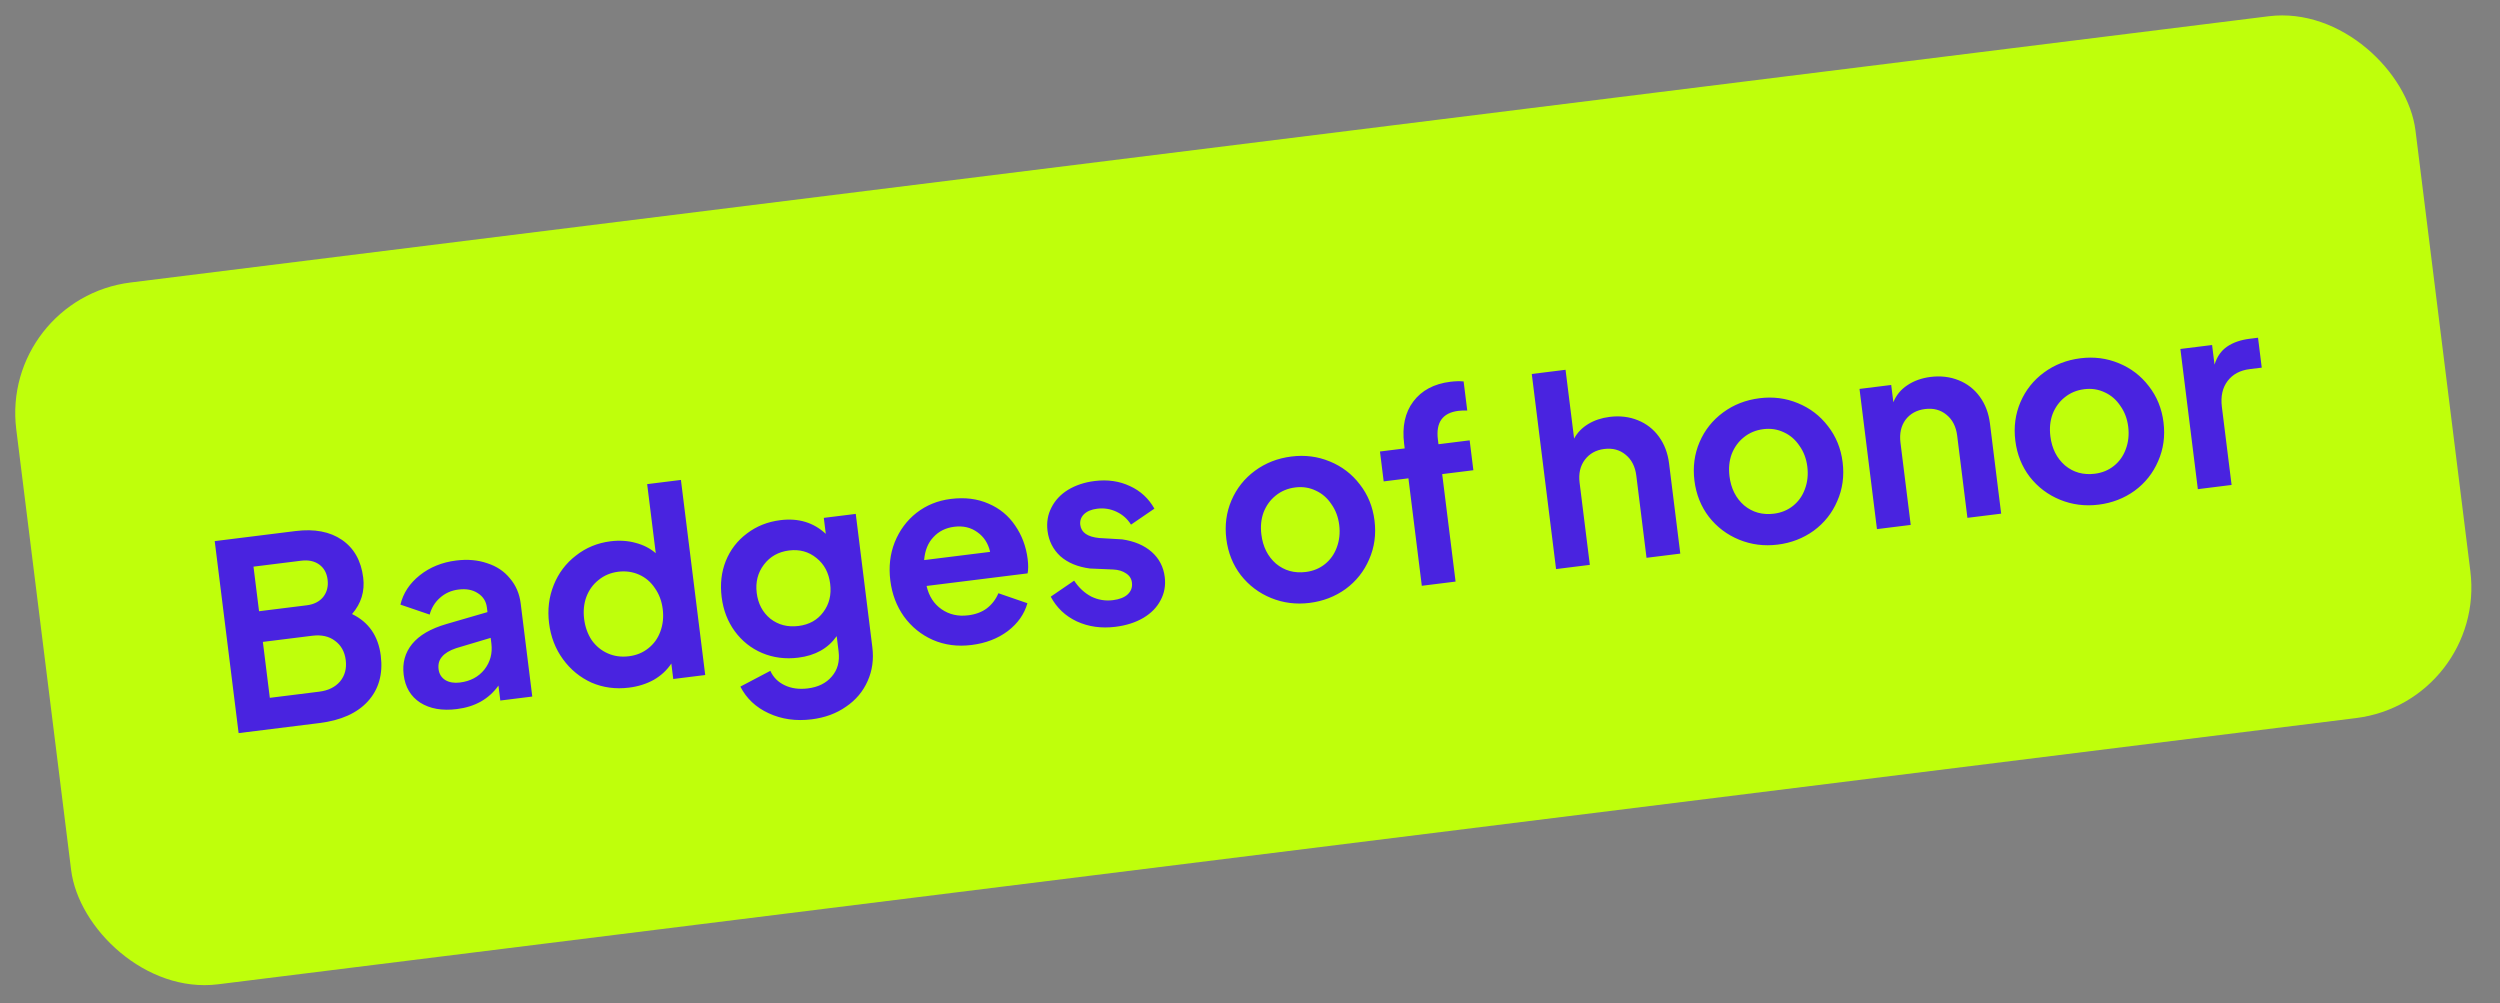
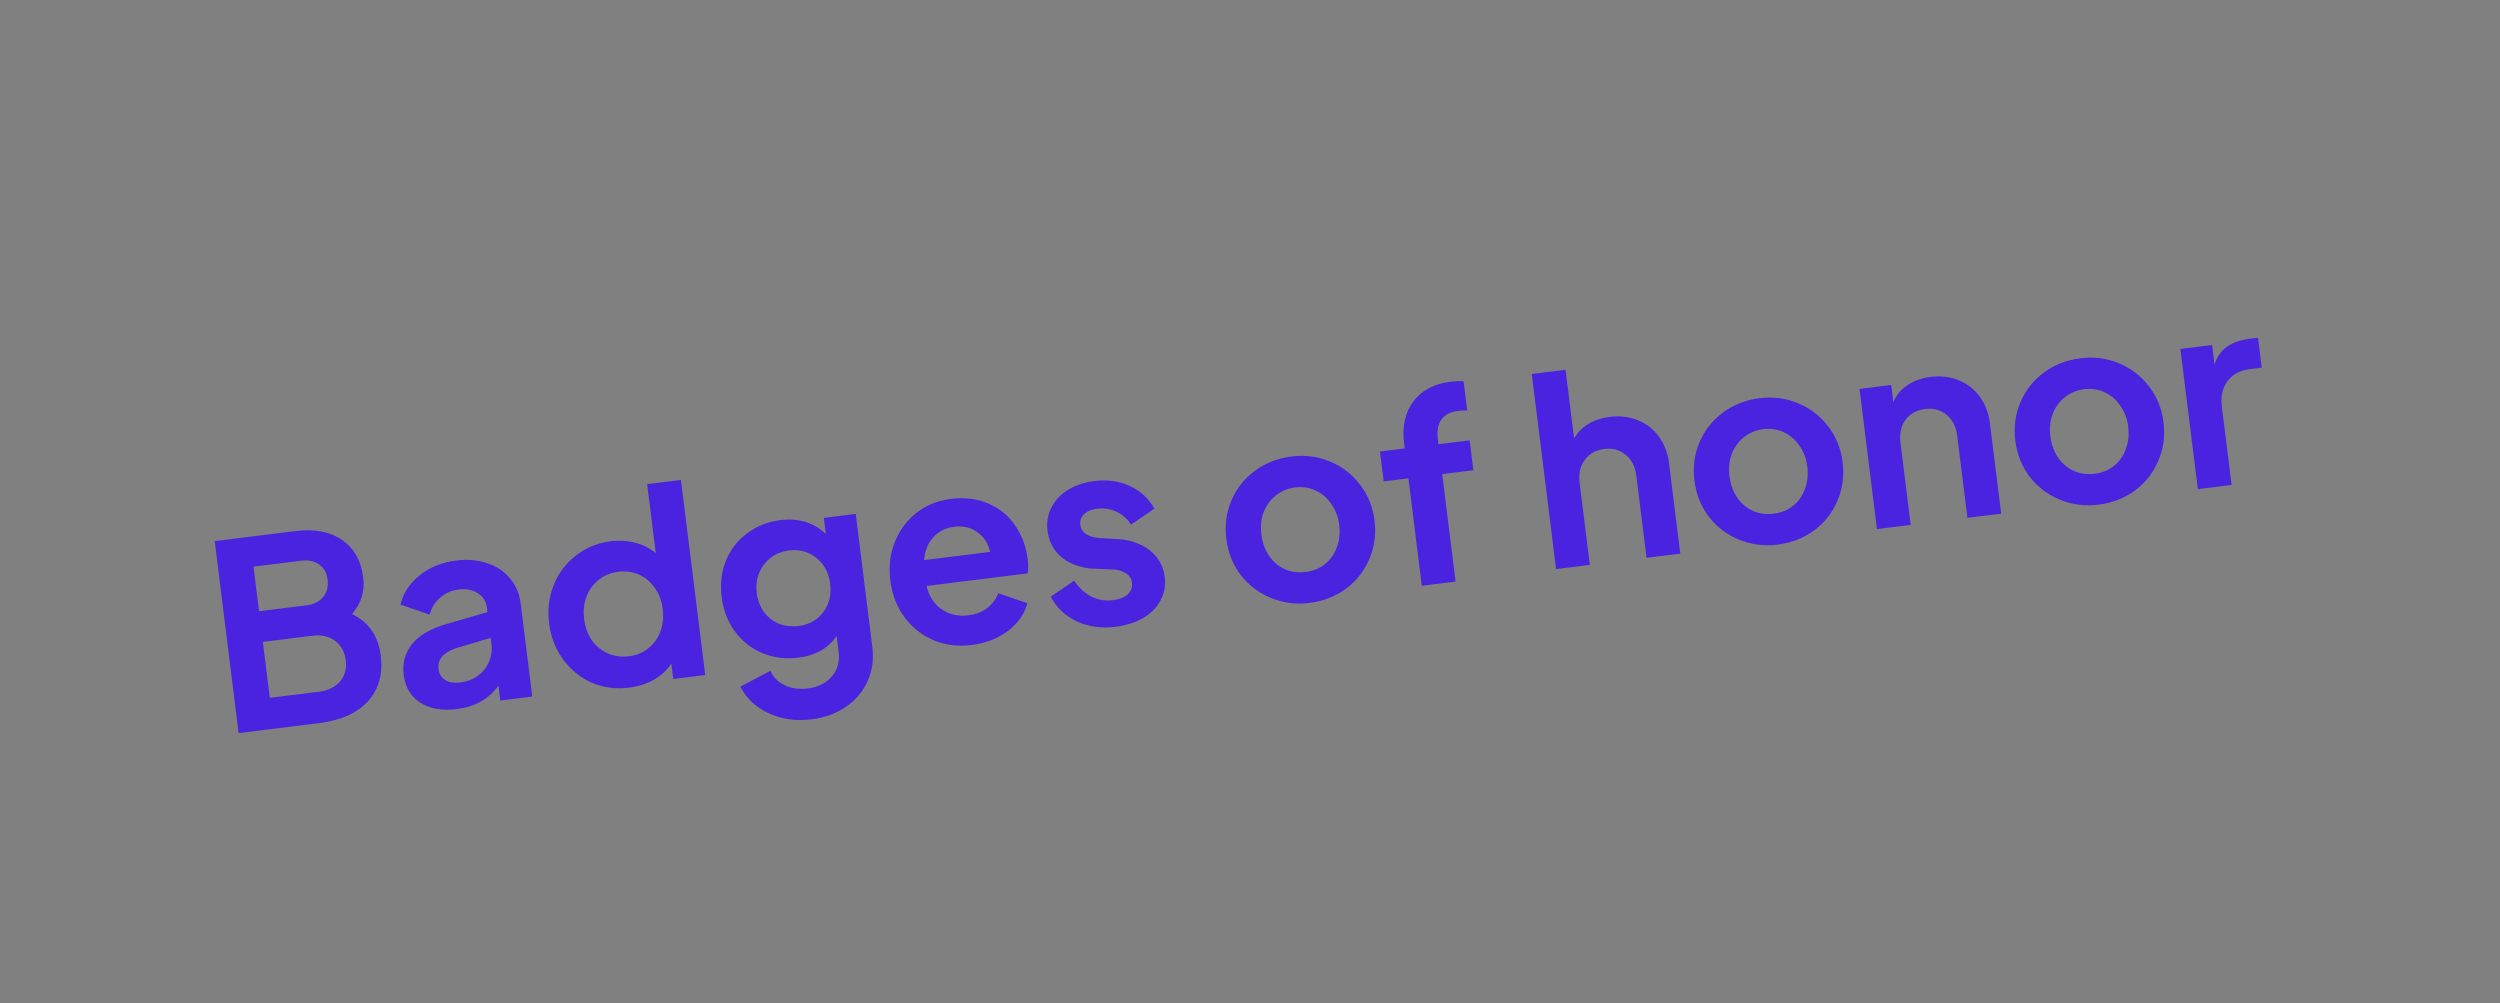
<svg xmlns="http://www.w3.org/2000/svg" width="152" height="61" viewBox="0 0 152 61" fill="none">
  <rect x="0" y="0" width="152" height="61" fill="#808080" stroke="none" />
-   <rect y="18.164" width="147" height="43" rx="8" transform="rotate(-7.098 0 18.164)" fill="#BFFF0B" />
  <path d="M13.055 32.9L17.975 32.287C19.124 32.144 20.064 32.324 20.795 32.827C21.526 33.33 21.955 34.093 22.083 35.117C22.187 35.953 21.96 36.692 21.404 37.334C22.419 37.823 23.002 38.668 23.152 39.869C23.291 40.987 23.029 41.91 22.367 42.64C21.714 43.358 20.734 43.798 19.429 43.961L14.508 44.573L13.055 32.9ZM19.414 42.053C19.957 41.985 20.377 41.779 20.673 41.435C20.969 41.08 21.084 40.646 21.021 40.134C20.957 39.623 20.738 39.231 20.365 38.959C20.002 38.686 19.544 38.584 18.99 38.653L15.982 39.027L16.405 42.428L19.414 42.053ZM18.649 36.802C19.087 36.747 19.422 36.578 19.652 36.295C19.88 36.001 19.969 35.651 19.918 35.243C19.868 34.836 19.697 34.529 19.406 34.321C19.115 34.113 18.75 34.036 18.311 34.091L15.412 34.452L15.75 37.163L18.649 36.802ZM27.779 43.112C26.88 43.224 26.137 43.093 25.55 42.721C24.973 42.347 24.638 41.784 24.544 41.032C24.454 40.312 24.626 39.685 25.058 39.154C25.491 38.623 26.188 38.218 27.15 37.939L29.638 37.216L29.603 36.934C29.556 36.557 29.372 36.268 29.049 36.064C28.737 35.859 28.346 35.785 27.876 35.844C27.437 35.898 27.061 36.067 26.746 36.35C26.44 36.622 26.233 36.961 26.124 37.367L24.346 36.761C24.514 36.061 24.907 35.466 25.524 34.975C26.142 34.484 26.879 34.186 27.736 34.079C28.425 33.993 29.053 34.048 29.618 34.243C30.192 34.426 30.655 34.734 31.006 35.168C31.366 35.59 31.583 36.093 31.656 36.678L32.362 42.35L30.419 42.592L30.306 41.683C29.728 42.498 28.886 42.974 27.779 43.112ZM26.665 40.689C26.702 40.981 26.841 41.203 27.082 41.353C27.322 41.492 27.615 41.541 27.959 41.498C28.597 41.419 29.094 41.155 29.452 40.708C29.809 40.249 29.95 39.723 29.876 39.127L29.833 38.782L27.731 39.41C27.334 39.544 27.048 39.718 26.873 39.931C26.697 40.133 26.628 40.386 26.665 40.689ZM38.247 41.808C37.432 41.91 36.671 41.808 35.965 41.504C35.268 41.187 34.689 40.713 34.229 40.081C33.768 39.449 33.486 38.72 33.384 37.895C33.281 37.07 33.375 36.294 33.667 35.568C33.958 34.843 34.409 34.245 35.019 33.777C35.628 33.298 36.329 33.009 37.123 32.91C37.666 32.843 38.174 32.875 38.647 33.007C39.118 33.129 39.526 33.338 39.87 33.634L39.347 29.435L41.4 29.18L42.877 41.041L40.934 41.283L40.817 40.343C40.549 40.747 40.193 41.078 39.747 41.335C39.3 41.582 38.8 41.739 38.247 41.808ZM35.515 37.63C35.576 38.12 35.73 38.552 35.978 38.924C36.235 39.285 36.56 39.552 36.953 39.726C37.346 39.9 37.772 39.958 38.232 39.901C38.692 39.844 39.085 39.683 39.413 39.42C39.751 39.155 39.996 38.817 40.146 38.405C40.306 37.982 40.355 37.526 40.294 37.035C40.233 36.544 40.073 36.118 39.816 35.757C39.569 35.385 39.248 35.112 38.855 34.938C38.462 34.764 38.041 34.705 37.592 34.761C37.132 34.819 36.734 34.985 36.397 35.26C36.059 35.525 35.81 35.869 35.65 36.292C35.5 36.703 35.455 37.149 35.515 37.63ZM49.352 43.735C48.391 43.855 47.517 43.73 46.728 43.362C45.952 43.002 45.381 42.464 45.015 41.745L46.837 40.786C47.013 41.178 47.304 41.471 47.71 41.664C48.116 41.858 48.586 41.921 49.118 41.855C49.745 41.777 50.23 41.536 50.572 41.133C50.925 40.728 51.063 40.218 50.986 39.602L50.871 38.677C50.348 39.421 49.57 39.858 48.536 39.986C47.752 40.084 47.019 39.989 46.336 39.703C45.664 39.416 45.111 38.975 44.676 38.382C44.242 37.789 43.975 37.096 43.876 36.302C43.777 35.508 43.861 34.776 44.128 34.107C44.404 33.425 44.833 32.868 45.415 32.435C45.997 31.991 46.674 31.721 47.447 31.625C48.544 31.488 49.464 31.766 50.208 32.459L50.087 31.487L52.03 31.245L53.038 39.346C53.131 40.088 53.036 40.773 52.754 41.402C52.472 42.042 52.034 42.563 51.437 42.967C50.852 43.379 50.157 43.635 49.352 43.735ZM46.009 36.052C46.091 36.711 46.368 37.233 46.841 37.62C47.322 37.995 47.892 38.141 48.55 38.059C49.198 37.978 49.699 37.699 50.053 37.22C50.417 36.739 50.558 36.165 50.475 35.496C50.392 34.828 50.114 34.305 49.643 33.929C49.171 33.542 48.616 33.389 47.979 33.468C47.331 33.549 46.82 33.835 46.447 34.327C46.073 34.819 45.927 35.394 46.009 36.052ZM59.074 39.215C58.218 39.322 57.43 39.218 56.712 38.904C56.005 38.59 55.421 38.116 54.96 37.484C54.51 36.85 54.234 36.121 54.131 35.296C54.027 34.46 54.116 33.685 54.398 32.971C54.69 32.245 55.13 31.649 55.719 31.184C56.319 30.716 57.016 30.433 57.809 30.335C58.666 30.228 59.431 30.324 60.105 30.622C60.777 30.909 61.315 31.351 61.718 31.948C62.131 32.544 62.386 33.223 62.481 33.986C62.525 34.341 62.524 34.633 62.478 34.861L56.336 35.626C56.477 36.245 56.779 36.716 57.244 37.04C57.709 37.364 58.249 37.488 58.865 37.411C59.325 37.354 59.705 37.211 60.006 36.983C60.315 36.743 60.548 36.438 60.703 36.069L62.466 36.676C62.282 37.336 61.886 37.9 61.276 38.368C60.665 38.826 59.931 39.108 59.074 39.215ZM60.199 33.554C60.082 33.038 59.825 32.64 59.43 32.361C59.033 32.07 58.563 31.959 58.02 32.027C57.498 32.092 57.073 32.304 56.747 32.663C56.419 33.011 56.233 33.475 56.188 34.053L60.199 33.554ZM67.82 38.11C66.964 38.217 66.181 38.107 65.472 37.782C64.774 37.455 64.245 36.954 63.885 36.277L65.307 35.304C65.594 35.735 65.942 36.058 66.35 36.272C66.768 36.475 67.207 36.548 67.666 36.49C68.063 36.441 68.362 36.324 68.562 36.14C68.771 35.944 68.858 35.706 68.822 35.424C68.793 35.183 68.674 34.996 68.466 34.863C68.257 34.719 67.998 34.64 67.689 34.626L66.265 34.565C65.521 34.466 64.922 34.217 64.469 33.818C64.026 33.406 63.766 32.892 63.689 32.276C63.625 31.764 63.704 31.293 63.926 30.862C64.147 30.421 64.484 30.06 64.938 29.781C65.401 29.501 65.941 29.322 66.557 29.245C67.341 29.148 68.054 29.25 68.696 29.552C69.337 29.843 69.834 30.301 70.188 30.925L68.765 31.898C68.553 31.553 68.26 31.293 67.888 31.116C67.516 30.94 67.121 30.878 66.704 30.93C66.359 30.973 66.092 31.085 65.902 31.268C65.723 31.45 65.65 31.666 65.681 31.916C65.738 32.376 66.121 32.641 66.83 32.712L68.224 32.793C68.97 32.902 69.569 33.156 70.022 33.556C70.475 33.956 70.74 34.464 70.816 35.08C70.88 35.592 70.796 36.064 70.563 36.496C70.341 36.926 69.993 37.283 69.519 37.565C69.044 37.846 68.478 38.028 67.82 38.11ZM79.627 36.656C78.802 36.759 78.021 36.66 77.283 36.359C76.546 36.058 75.931 35.594 75.439 34.966C74.957 34.336 74.665 33.603 74.561 32.768C74.457 31.932 74.561 31.15 74.873 30.422C75.186 29.693 75.662 29.093 76.304 28.62C76.945 28.148 77.684 27.86 78.519 27.756C79.344 27.653 80.121 27.753 80.848 28.055C81.585 28.355 82.195 28.82 82.676 29.45C83.168 30.078 83.466 30.81 83.57 31.646C83.676 32.492 83.567 33.28 83.244 34.01C82.932 34.738 82.455 35.339 81.814 35.811C81.171 36.273 80.442 36.554 79.627 36.656ZM76.692 32.502C76.784 33.244 77.08 33.833 77.58 34.27C78.089 34.694 78.693 34.863 79.393 34.776C79.843 34.72 80.231 34.56 80.559 34.296C80.887 34.033 81.126 33.695 81.276 33.284C81.436 32.861 81.485 32.404 81.424 31.913C81.364 31.433 81.205 31.012 80.948 30.652C80.701 30.279 80.385 30.006 80.003 29.831C79.619 29.645 79.203 29.58 78.753 29.636C78.294 29.693 77.895 29.86 77.558 30.135C77.231 30.399 76.986 30.737 76.826 31.149C76.675 31.56 76.63 32.011 76.692 32.502ZM85.632 29.082L84.128 29.269L83.902 27.452L85.406 27.264L85.371 26.982C85.241 25.938 85.426 25.082 85.926 24.415C86.436 23.736 87.187 23.335 88.179 23.212C88.472 23.175 88.741 23.168 88.988 23.191L89.209 24.961C89.017 24.953 88.837 24.96 88.67 24.98C87.709 25.1 87.293 25.682 87.424 26.727L87.459 27.009L89.355 26.773L89.581 28.59L87.685 28.826L88.499 35.36L86.446 35.616L85.632 29.082ZM93.132 22.738L95.185 22.483L95.706 26.666C95.904 26.302 96.191 26.006 96.566 25.779C96.941 25.552 97.374 25.408 97.865 25.347C98.481 25.27 99.052 25.337 99.576 25.548C100.101 25.758 100.53 26.092 100.863 26.549C101.195 27.006 101.401 27.548 101.479 28.175L102.162 33.659L100.109 33.915L99.487 28.916C99.418 28.363 99.201 27.939 98.835 27.645C98.48 27.35 98.047 27.234 97.535 27.298C97.033 27.36 96.642 27.579 96.359 27.953C96.077 28.328 95.971 28.792 96.039 29.346L96.662 34.344L94.609 34.6L93.132 22.738ZM108.089 33.112C107.263 33.215 106.482 33.116 105.745 32.815C105.007 32.515 104.392 32.05 103.9 31.422C103.419 30.792 103.126 30.06 103.022 29.224C102.918 28.388 103.022 27.606 103.334 26.878C103.647 26.149 104.124 25.549 104.765 25.077C105.406 24.604 106.145 24.316 106.981 24.212C107.806 24.109 108.582 24.209 109.309 24.511C110.047 24.812 110.656 25.277 111.138 25.906C111.63 26.535 111.928 27.267 112.032 28.102C112.137 28.948 112.028 29.736 111.705 30.466C111.393 31.194 110.916 31.795 110.275 32.267C109.632 32.729 108.903 33.011 108.089 33.112ZM105.153 28.959C105.245 29.7 105.541 30.289 106.041 30.726C106.55 31.15 107.155 31.319 107.855 31.232C108.304 31.176 108.692 31.016 109.02 30.753C109.348 30.489 109.587 30.152 109.737 29.74C109.897 29.317 109.946 28.86 109.885 28.369C109.825 27.889 109.667 27.468 109.41 27.108C109.162 26.736 108.847 26.462 108.464 26.287C108.08 26.101 107.664 26.037 107.215 26.092C106.755 26.15 106.357 26.316 106.02 26.591C105.692 26.855 105.448 27.193 105.287 27.605C105.136 28.017 105.092 28.468 105.153 28.959ZM113.058 23.646L114.985 23.406L115.116 24.456C115.286 24.032 115.566 23.689 115.958 23.428C116.359 23.156 116.831 22.986 117.374 22.918C117.991 22.841 118.561 22.908 119.086 23.119C119.611 23.329 120.04 23.663 120.372 24.12C120.705 24.577 120.91 25.119 120.989 25.746L121.671 31.23L119.619 31.485L118.996 26.487C118.927 25.933 118.71 25.51 118.345 25.216C117.99 24.921 117.556 24.805 117.045 24.869C116.533 24.932 116.136 25.151 115.853 25.526C115.582 25.899 115.48 26.363 115.549 26.916L116.172 31.915L114.119 32.17L113.058 23.646ZM127.598 30.683C126.773 30.786 125.992 30.687 125.254 30.386C124.517 30.085 123.902 29.621 123.41 28.993C122.929 28.363 122.636 27.631 122.532 26.795C122.428 25.959 122.532 25.177 122.844 24.449C123.157 23.72 123.633 23.12 124.275 22.648C124.916 22.175 125.655 21.887 126.49 21.783C127.316 21.68 128.092 21.78 128.819 22.082C129.556 22.382 130.166 22.848 130.647 23.477C131.139 24.105 131.437 24.837 131.541 25.673C131.647 26.519 131.538 27.307 131.215 28.037C130.903 28.765 130.426 29.366 129.785 29.838C129.142 30.3 128.413 30.581 127.598 30.683ZM124.663 26.529C124.755 27.271 125.051 27.86 125.551 28.297C126.06 28.721 126.664 28.89 127.364 28.803C127.814 28.747 128.202 28.587 128.53 28.323C128.858 28.06 129.097 27.722 129.247 27.311C129.407 26.888 129.456 26.431 129.395 25.94C129.335 25.46 129.176 25.039 128.919 24.679C128.672 24.306 128.356 24.033 127.974 23.858C127.59 23.672 127.174 23.607 126.724 23.663C126.265 23.72 125.866 23.887 125.529 24.162C125.202 24.426 124.957 24.764 124.797 25.176C124.646 25.587 124.602 26.038 124.663 26.529ZM132.567 21.217L134.495 20.977L134.643 22.168C134.795 21.682 135.051 21.316 135.413 21.07C135.775 20.823 136.233 20.665 136.786 20.596L137.288 20.534L137.514 22.352L136.778 22.443C136.193 22.516 135.745 22.757 135.436 23.167C135.126 23.577 135.011 24.101 135.09 24.738L135.681 29.485L133.629 29.741L132.567 21.217Z" fill="#4923E0" />
</svg>